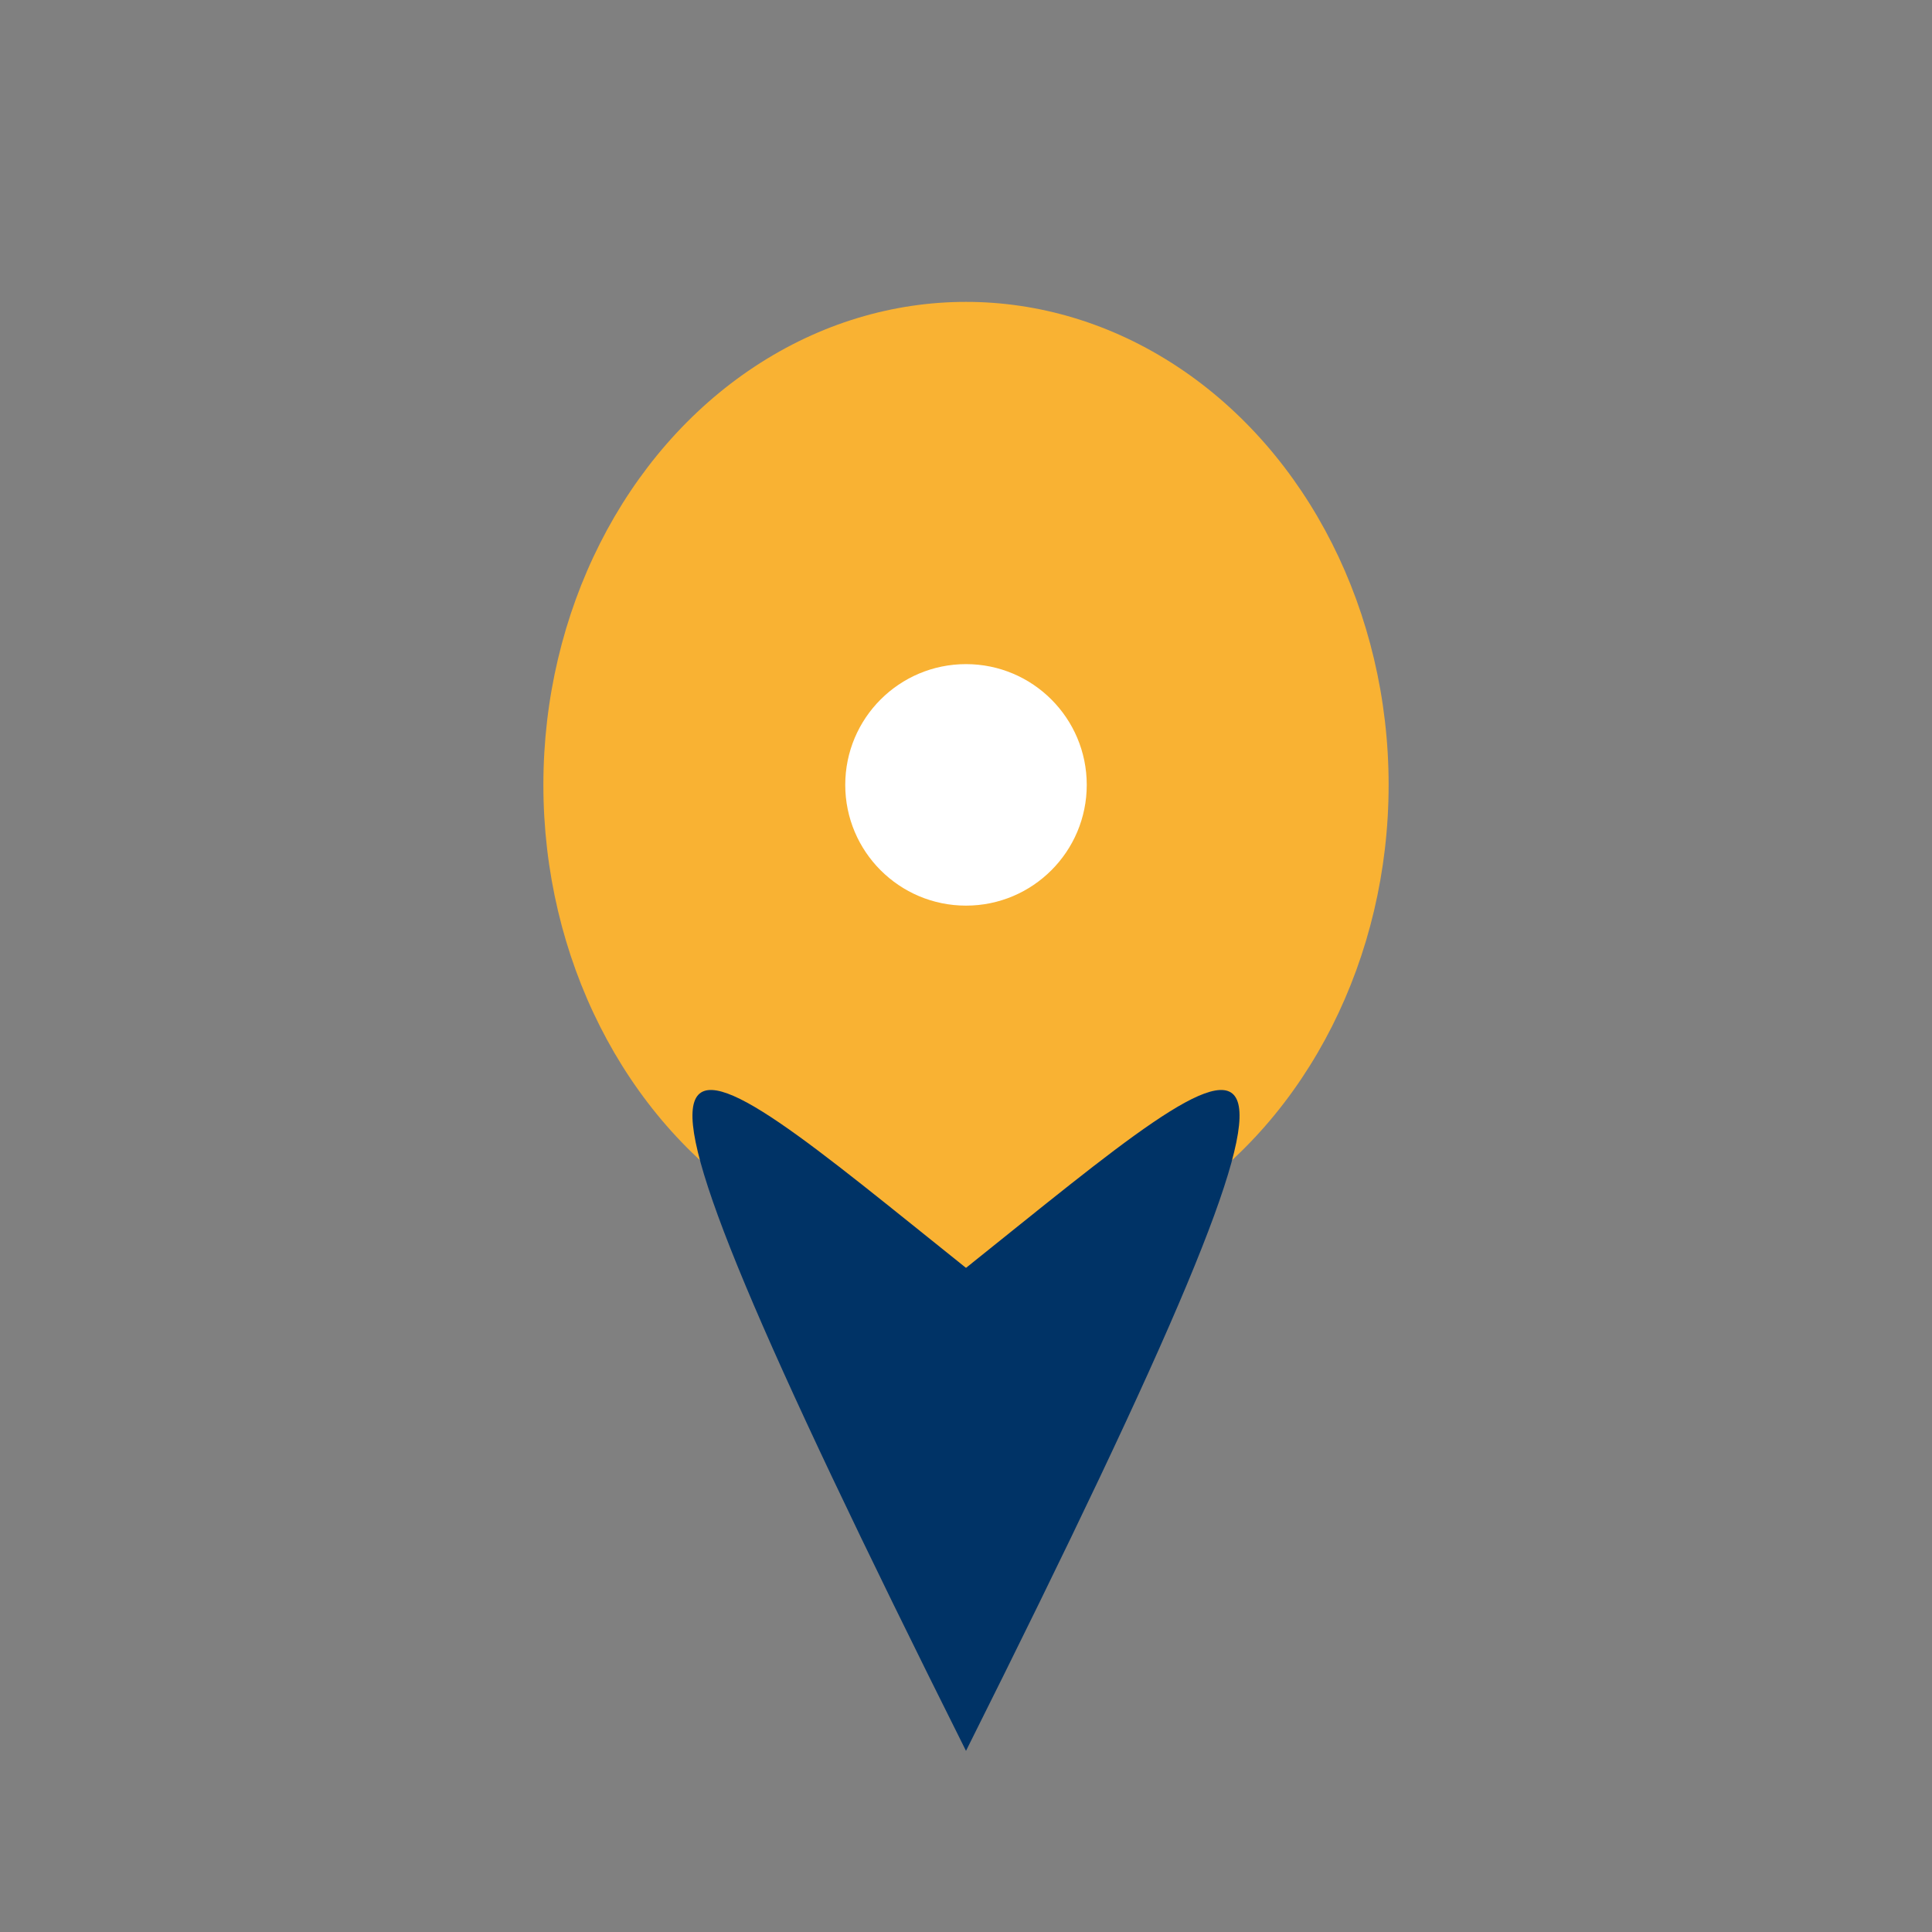
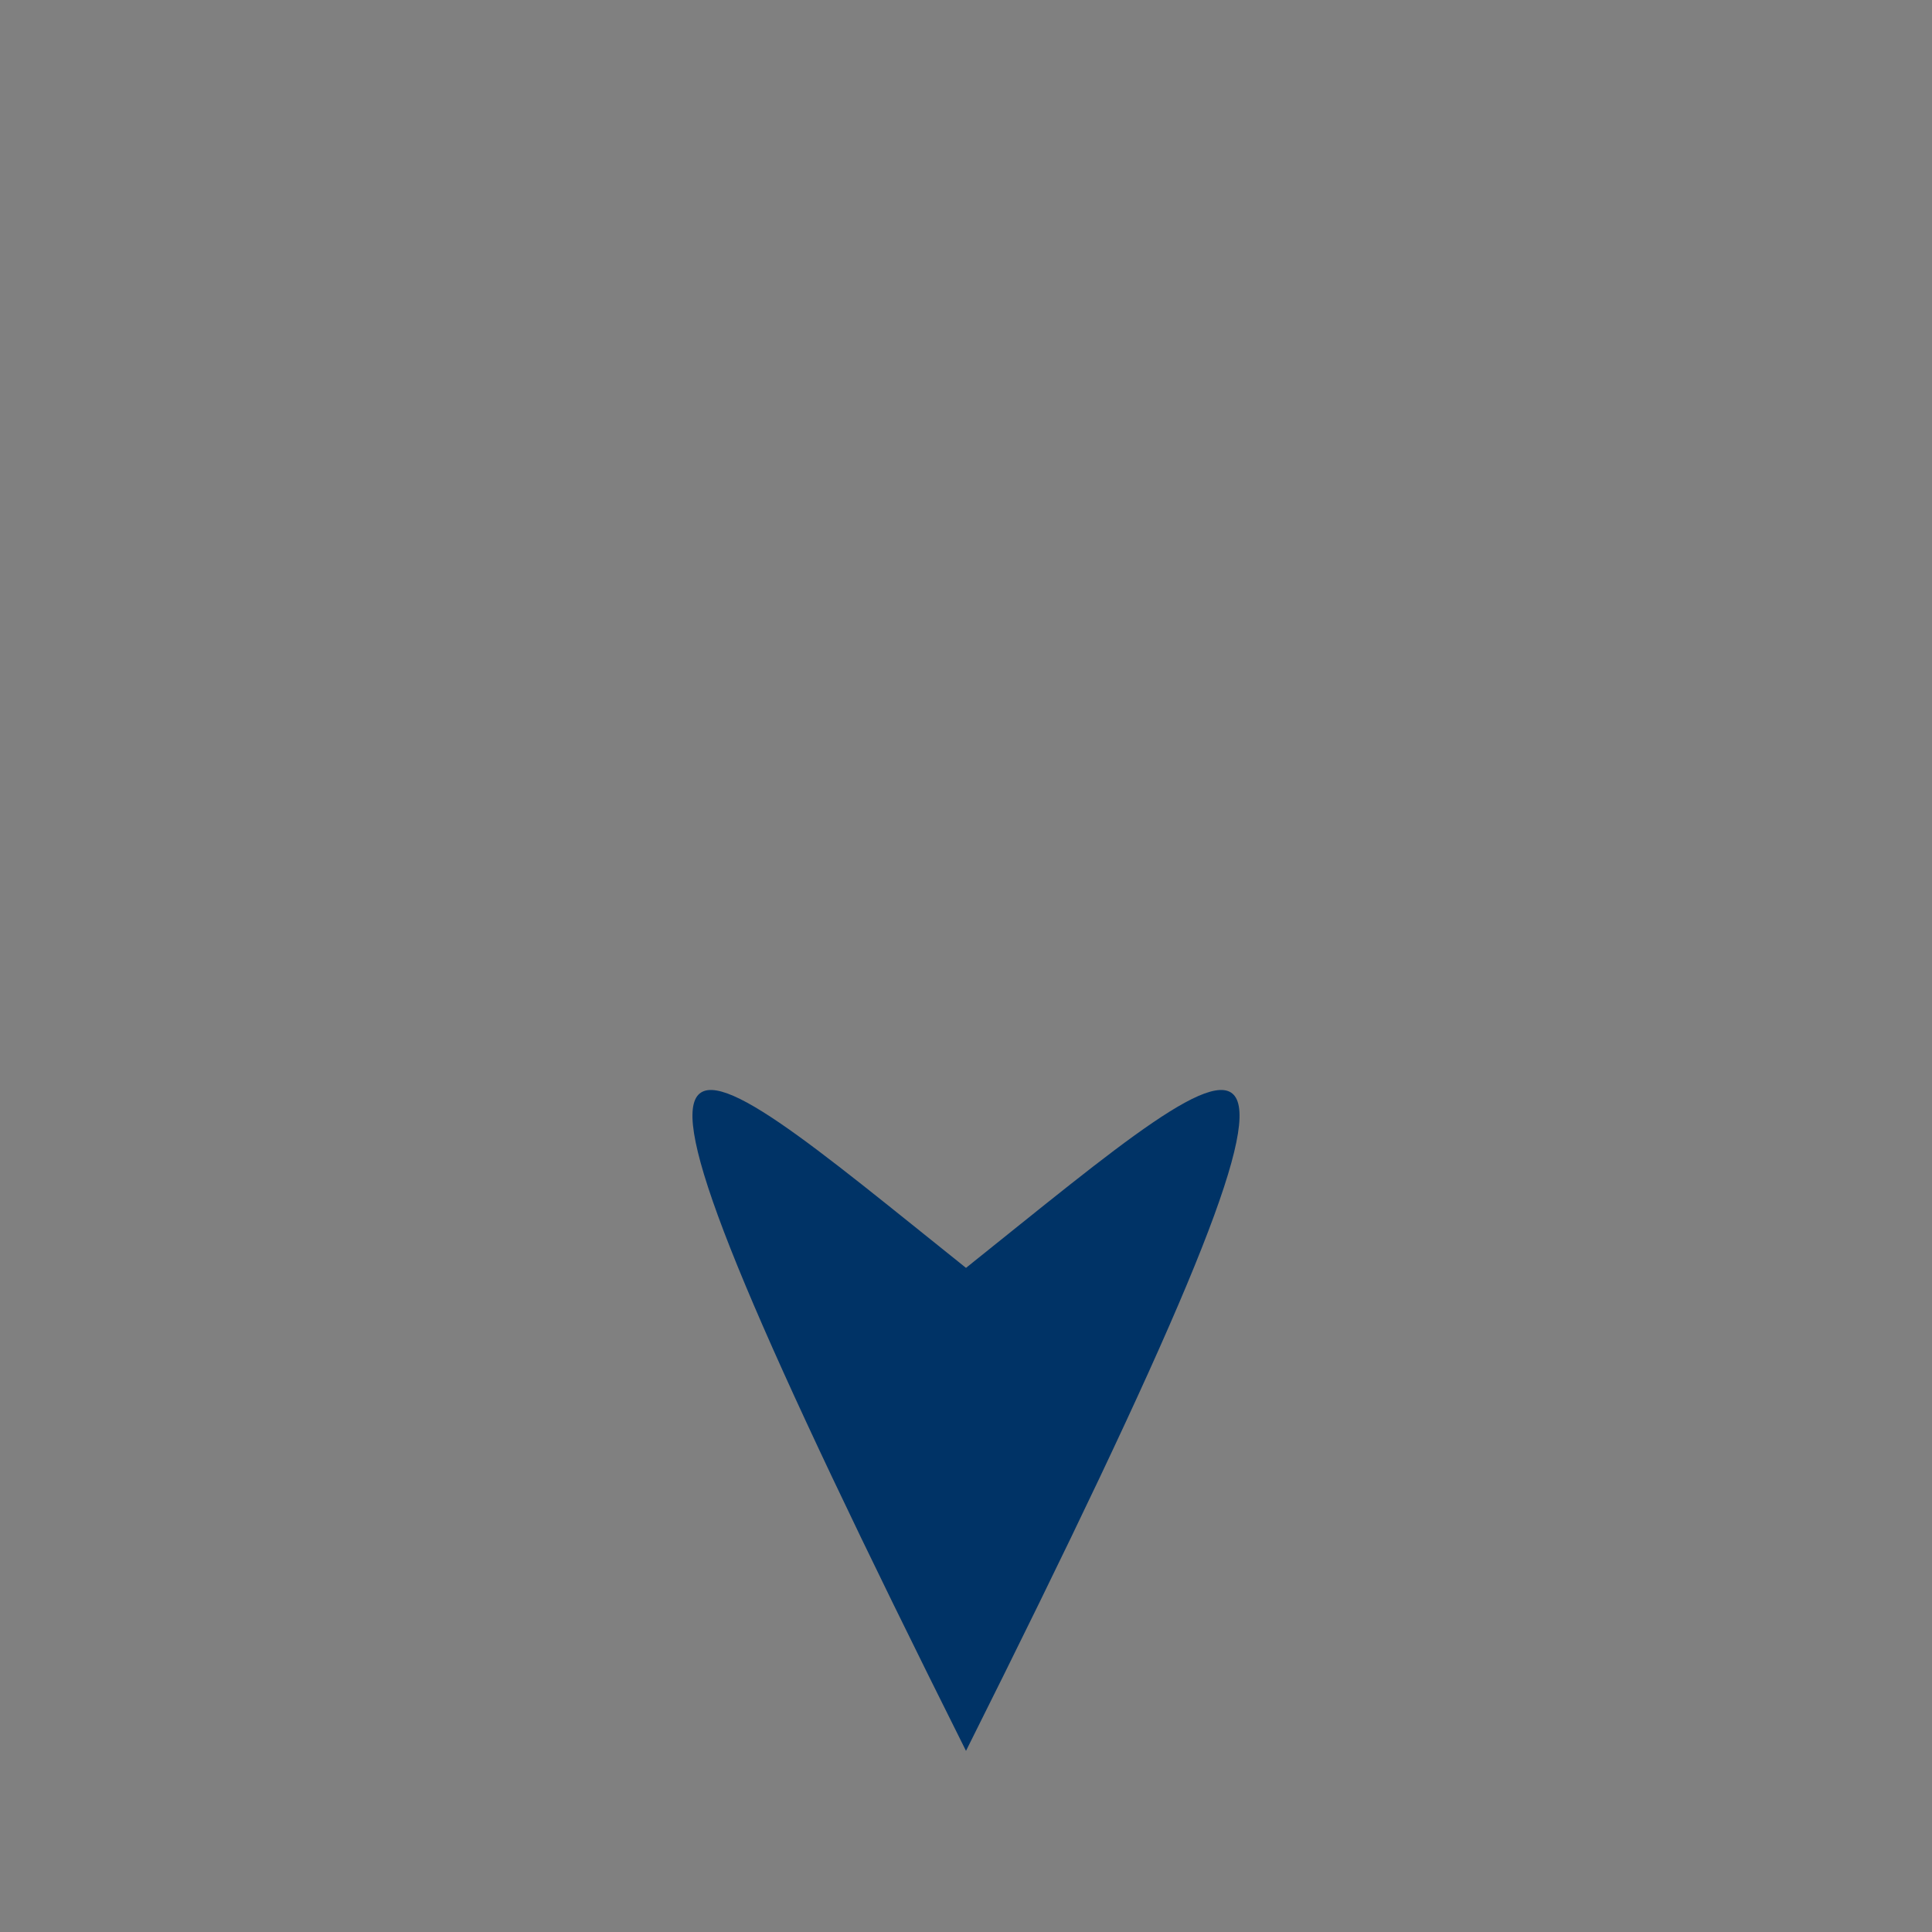
<svg xmlns="http://www.w3.org/2000/svg" width="32" height="32" viewBox="0 0 32 32">
  <rect x="0" y="0" width="32" height="32" fill="#808080" stroke="none" />
-   <ellipse cx="16" cy="13" rx="7" ry="8" fill="#F9B233" />
  <path d="M16,21 C11,17 9,15 16,29 C23,15 21,17 16,21Z" fill="#003366" />
-   <circle cx="16" cy="13" r="2" fill="#fff" />
</svg>